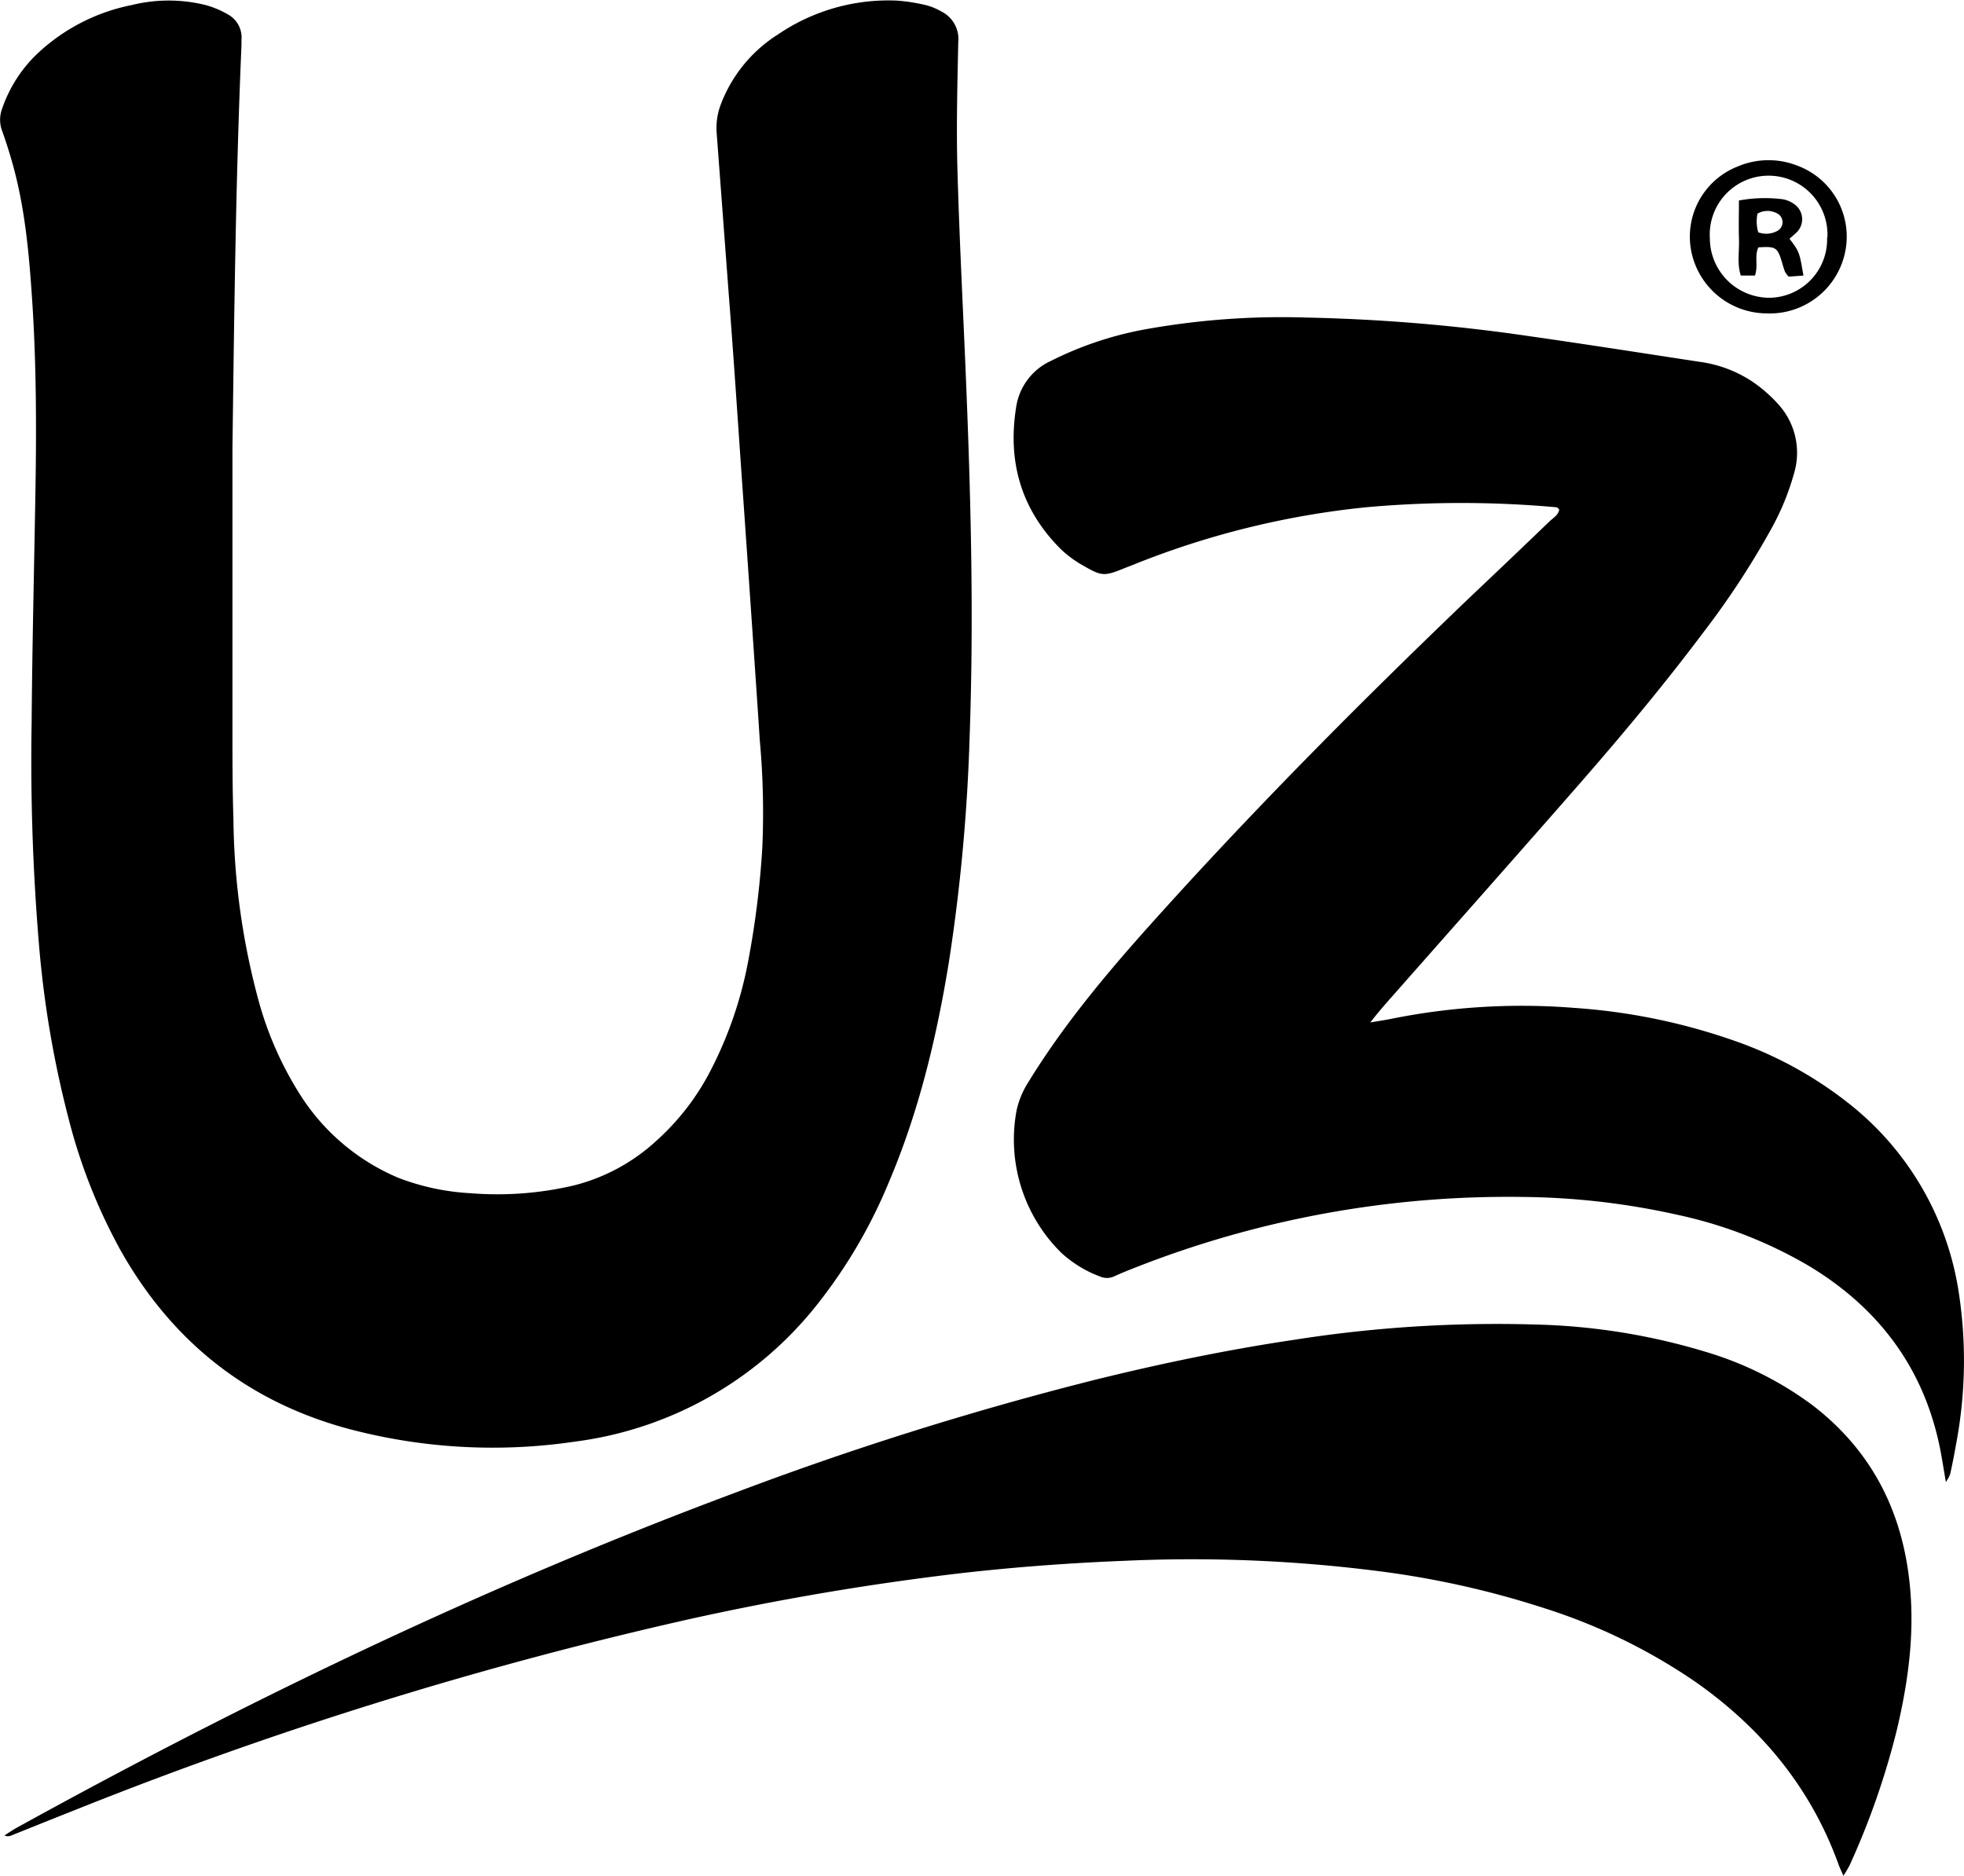
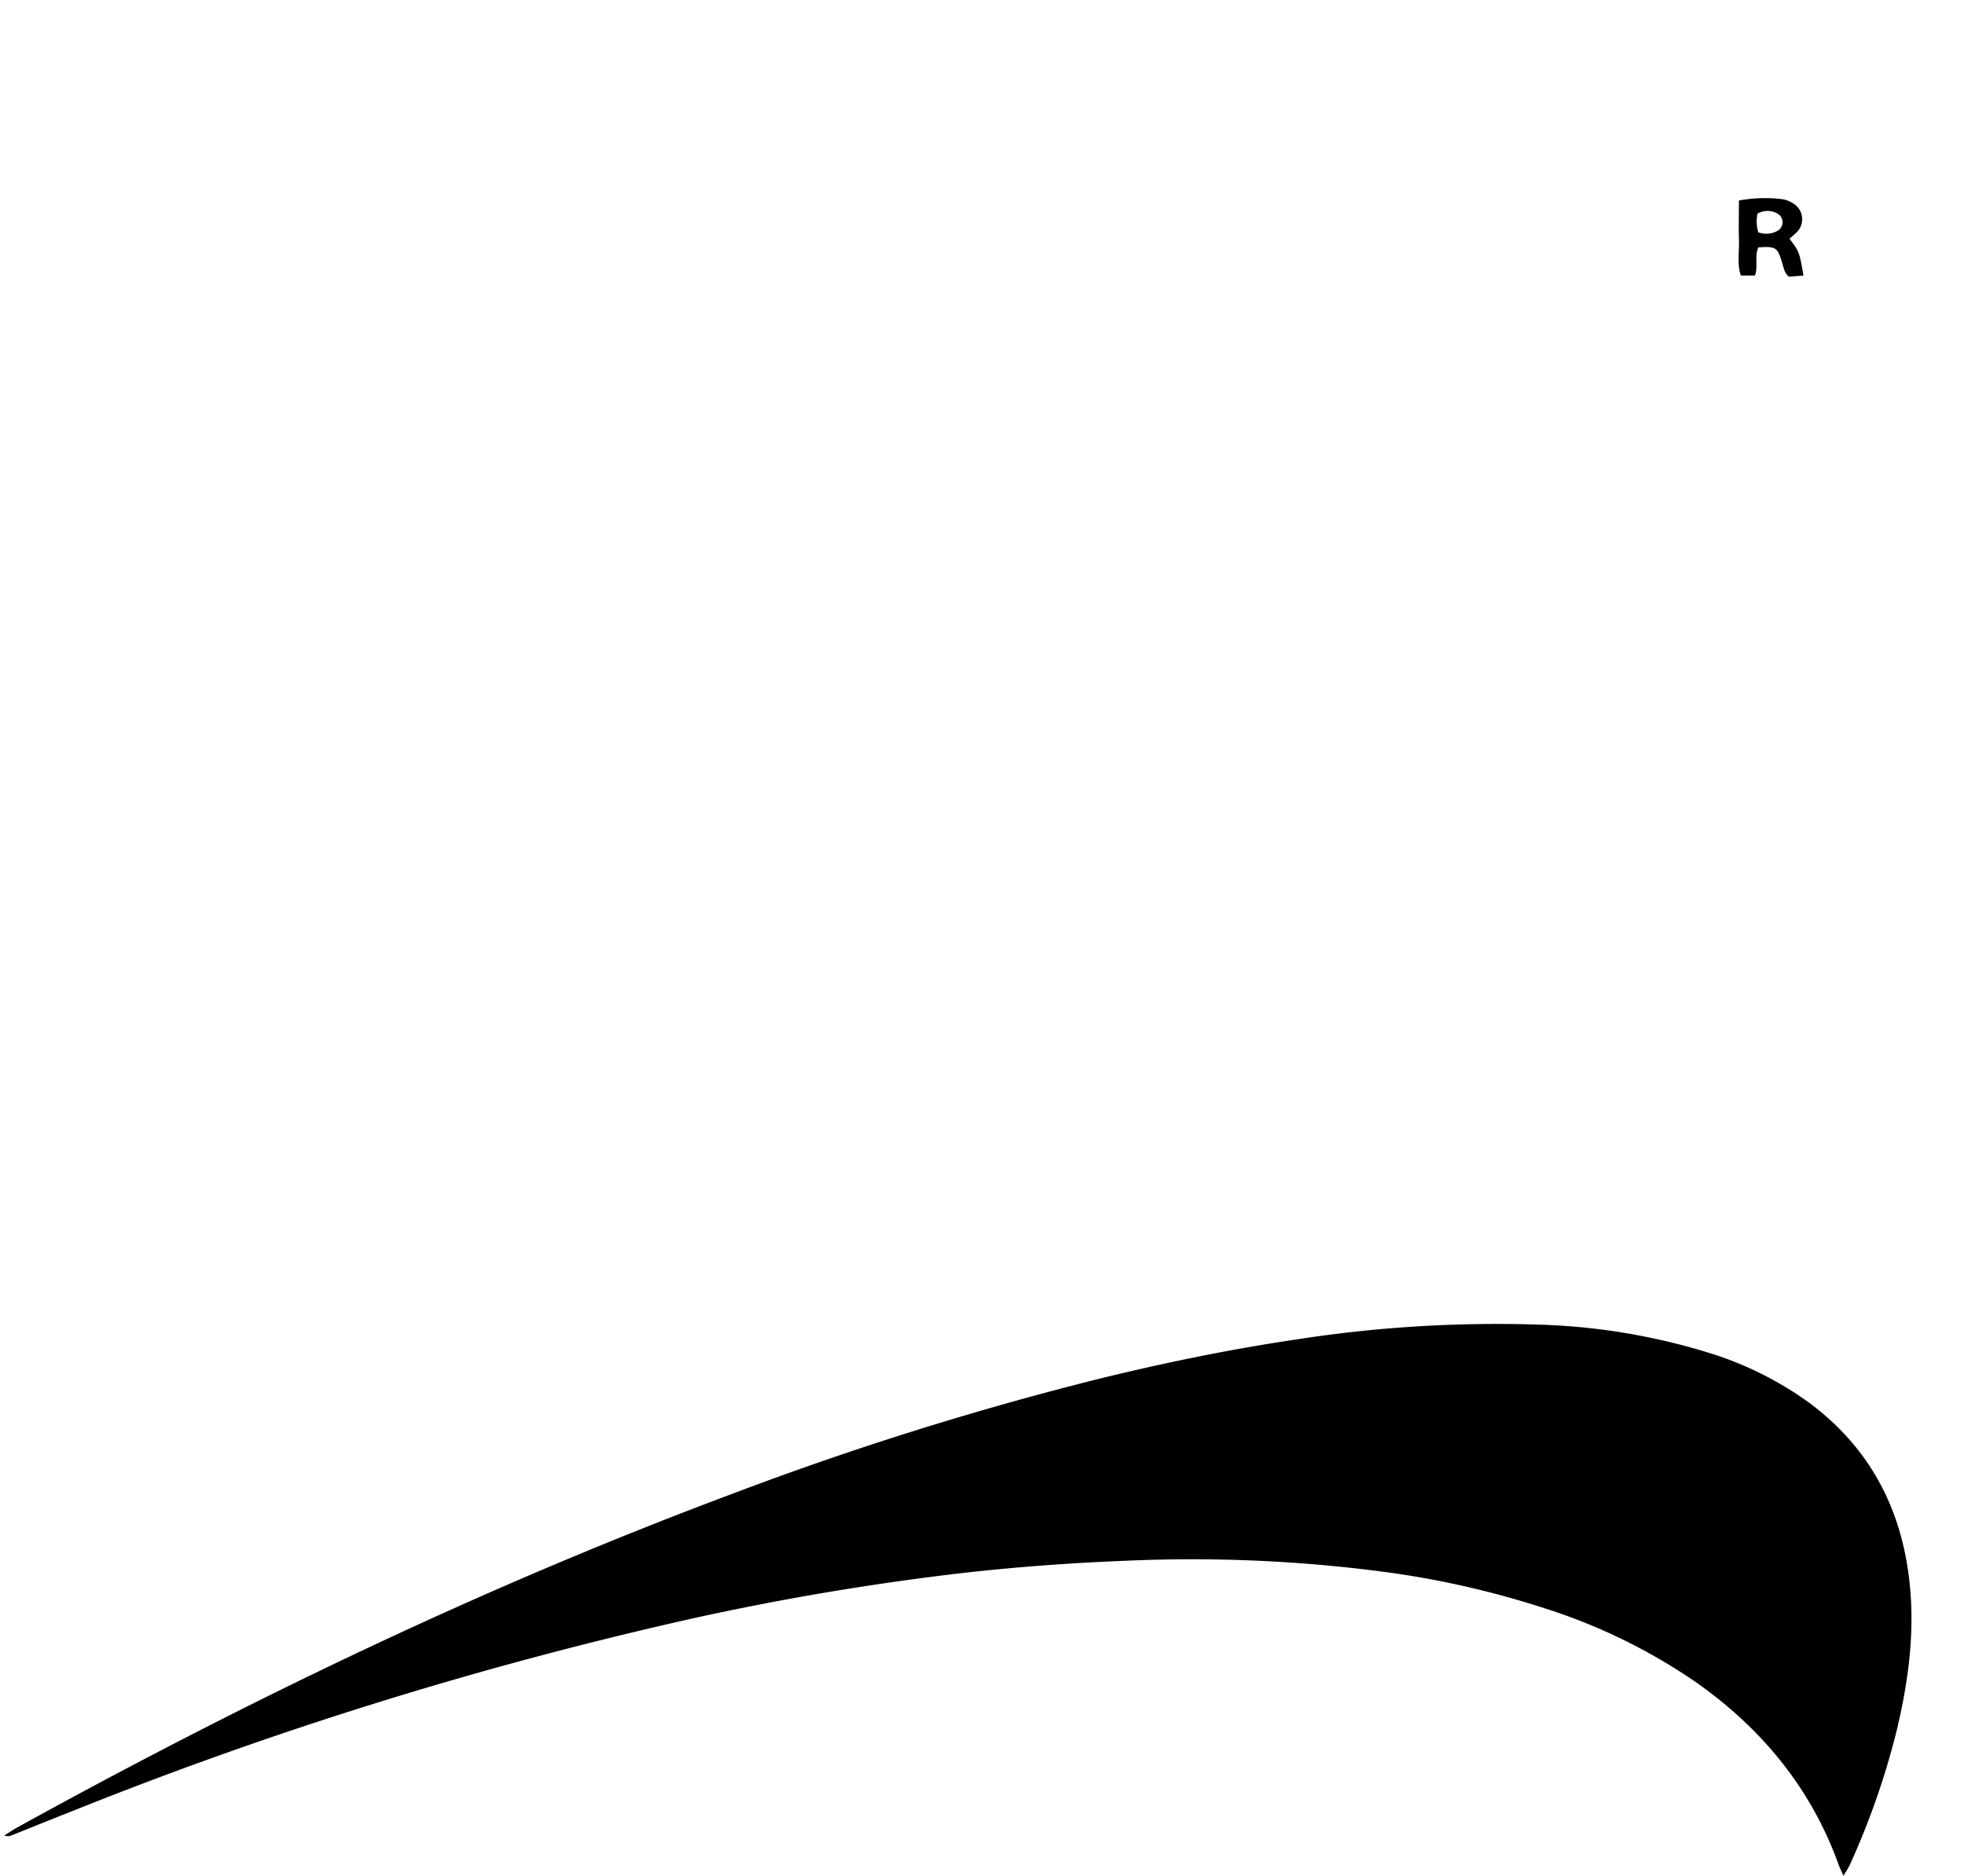
<svg xmlns="http://www.w3.org/2000/svg" viewBox="0 0 319.63 305.27">
  <title>Asset 1</title>
  <g id="Layer_2" data-name="Layer 2">
    <g id="Layer_1-2" data-name="Layer 1">
-       <path d="M37.83,72.87q0,23,0,46.06c0,4.8,0,9.6.16,14.4a117,117,0,0,0,4.18,29.84,56.12,56.12,0,0,0,6.34,14.45,35,35,0,0,0,16.31,14.06,38.34,38.34,0,0,0,11.76,2.51,54.39,54.39,0,0,0,16.87-1.28,30.93,30.93,0,0,0,13.29-7.18,39.88,39.88,0,0,0,9.06-11.81,64.53,64.53,0,0,0,5.83-16.8A145.94,145.94,0,0,0,124.06,138a129.76,129.76,0,0,0-.41-17.53c-.23-3.64-.48-7.28-.73-10.92q-1.12-16.52-2.28-33c-.65-9.38-1.27-18.76-2-28.14q-1-13.35-2-26.69a10.81,10.81,0,0,1,.69-4.79,23.21,23.21,0,0,1,9.35-11.37A31.93,31.93,0,0,1,146,.1a29.32,29.32,0,0,1,4.82.77,10.11,10.11,0,0,1,2.38,1,5,5,0,0,1,2.75,5c-.14,6.81-.32,13.63-.14,20.43.3,11,.88,22.06,1.34,33.08.83,19.76,1.36,39.53.66,59.3a297.42,297.42,0,0,1-3.4,37c-2,12.24-4.88,24.25-9.75,35.71a82.83,82.83,0,0,1-11.74,20,60,60,0,0,1-39.37,22.23,91.38,91.38,0,0,1-37.09-2.15C40.15,228,28,218.27,19.69,203.61a90.57,90.57,0,0,1-8.47-21.34,167.28,167.28,0,0,1-4.83-28,359,359,0,0,1-1.24-36.81c.1-12.77.42-25.53.63-38.29.16-10,.12-20-.52-29.93-.51-7.76-1.17-15.51-3.33-23-.47-1.66-1-3.32-1.58-4.93a5.13,5.13,0,0,1,0-3.64,22.34,22.34,0,0,1,6.1-9.28,31.28,31.28,0,0,1,15-7.57,25,25,0,0,1,12,0,15.06,15.06,0,0,1,3.68,1.55,4.27,4.27,0,0,1,2.17,4.11c0,.29,0,.57,0,.86C38.36,29.1,38.12,51,37.83,72.87Z" />
-       <path d="M316.68,241.2c-.29-1.74-.5-3-.73-4.32-2.4-13.48-9.67-23.59-21.28-30.69a72.11,72.11,0,0,0-21.87-8.53A119.9,119.9,0,0,0,248,194.8a165.69,165.69,0,0,0-63.29,11.51c-1.16.45-2.31.92-3.45,1.44a2.77,2.77,0,0,1-2.22,0,19.25,19.25,0,0,1-6.34-3.88,25.87,25.87,0,0,1-7.25-23.19,14.14,14.14,0,0,1,1.86-4.49c6.1-9.95,13.63-18.78,21.42-27.4,16.23-18,33.28-35.11,50.76-51.84,4.23-4,8.49-8.06,12.71-12.12.6-.57,1.42-1,1.56-1.92-.16-.14-.29-.34-.43-.35a172.2,172.2,0,0,0-31.05,0,138.55,138.55,0,0,0-38.12,9.46c-.36.14-.72.27-1.08.42-3.34,1.35-3.72,1.38-6.72-.35a18,18,0,0,1-3.7-2.7c-6.47-6.44-8.72-14.25-7.28-23.17A9.86,9.86,0,0,1,171,58.75a56.88,56.88,0,0,1,14.93-5.07,125.26,125.26,0,0,1,26.64-2,291,291,0,0,1,36.12,3c9.31,1.33,18.59,2.78,27.88,4.2a20.43,20.43,0,0,1,8.8,3.35,23.27,23.27,0,0,1,4.07,3.6,11.71,11.71,0,0,1,2.5,11.31,41.05,41.05,0,0,1-3.59,8.77A134.79,134.79,0,0,1,277.15,103c-6.4,8.53-13.23,16.7-20.24,24.73-10.17,11.63-20.43,23.19-30.65,34.78-1,1.14-2,2.27-3.25,3.89,1.45-.25,2.44-.39,3.41-.59a107.4,107.4,0,0,1,29.78-1.78,98.79,98.79,0,0,1,26.12,5.37,63.79,63.79,0,0,1,19.26,10.74,48.36,48.36,0,0,1,17.13,29.77,72.86,72.86,0,0,1-.33,24.91c-.29,1.7-.63,3.4-1,5.09A7.05,7.05,0,0,1,316.68,241.2Z" />
      <path d="M300,305.27c-.35-.82-.6-1.31-.78-1.82-4.49-12.43-12.48-22.12-23.2-29.67a93.25,93.25,0,0,0-24.74-12.07A147.29,147.29,0,0,0,225,255.78,239.54,239.54,0,0,0,183.33,254c-8.93.35-17.83,1-26.69,2a440.77,440.77,0,0,0-45.07,7.65,657.27,657.27,0,0,0-99.83,31.11c-3.3,1.3-6.59,2.63-9.88,3.95a1.4,1.4,0,0,1-1.14,0c.69-.43,1.36-.9,2.07-1.29C40.46,276.64,79.15,258.05,119.47,243a534.91,534.91,0,0,1,58.68-18.43c10.8-2.67,21.69-4.93,32.7-6.56a212.23,212.23,0,0,1,39-2.45,103.86,103.86,0,0,1,28.31,4.62A55.7,55.7,0,0,1,295,228.71c9.09,7,14.11,16.23,15.61,27.51,1.15,8.61.07,17-1.93,25.4a125.68,125.68,0,0,1-7.69,22A19.3,19.3,0,0,1,300,305.27Z" />
-       <path d="M287.4,51a12.57,12.57,0,0,1-12-9.43,12.27,12.27,0,0,1,7.46-14.5,12.79,12.79,0,0,1,9.54-.15,12.31,12.31,0,0,1,7.84,14.31A12.53,12.53,0,0,1,287.4,51Zm10-12.38a9.58,9.58,0,1,0-19.13.16,9.7,9.7,0,0,0,9.69,9.68A9.5,9.5,0,0,0,297.35,38.65Z" />
      <path d="M283,32.63a23.21,23.21,0,0,1,7.16-.2,4.64,4.64,0,0,1,1.83.78,3,3,0,0,1,.5,4.51c-.4.4-.84.76-1.26,1.13,1.61,2.14,1.61,2.15,2.27,6l-2.41.17a4.3,4.3,0,0,1-.59-.79c-.21-.53-.36-1.09-.52-1.64-.71-2.33-1-2.52-3.81-2.33-.68,1.39,0,3-.56,4.58h-2.3c-.64-1.9-.23-3.91-.3-5.88S283,35,283,32.63Zm3.19,5.19a3.74,3.74,0,0,0,3-.21,1.61,1.61,0,0,0-.05-2.92,3.24,3.24,0,0,0-3.12.08A6.36,6.36,0,0,0,286.15,37.82Z" />
    </g>
  </g>
</svg>